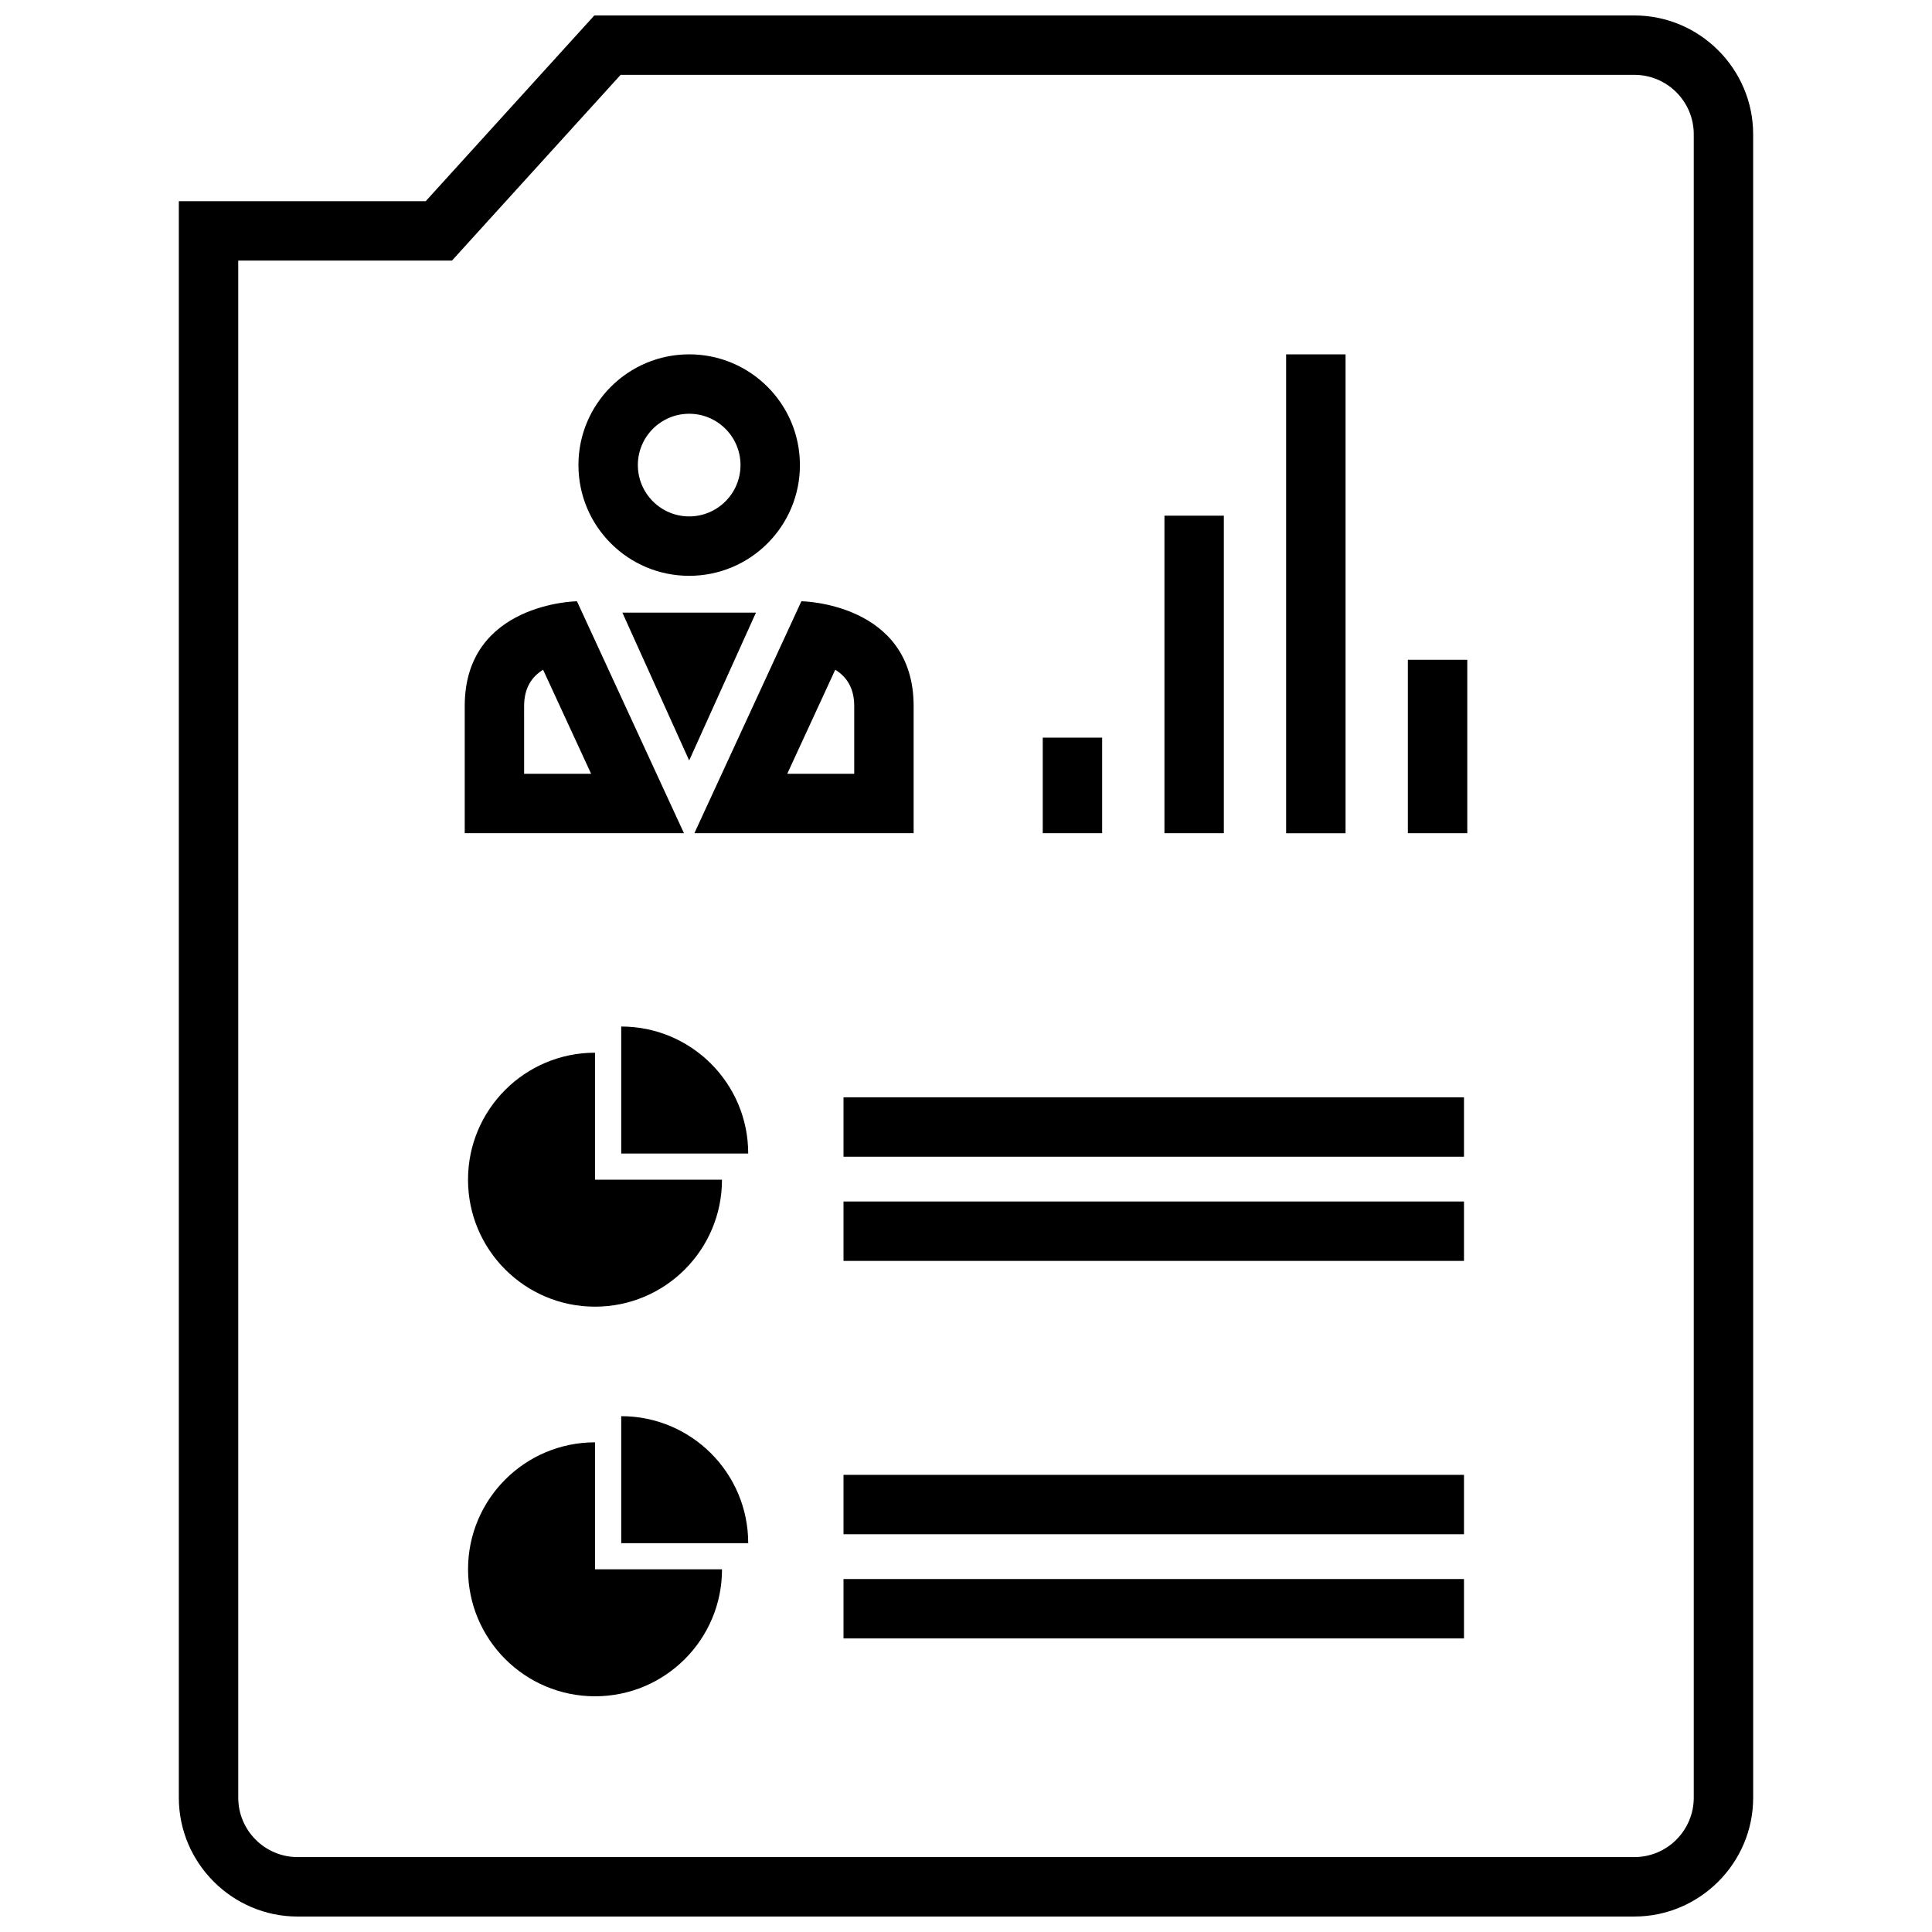
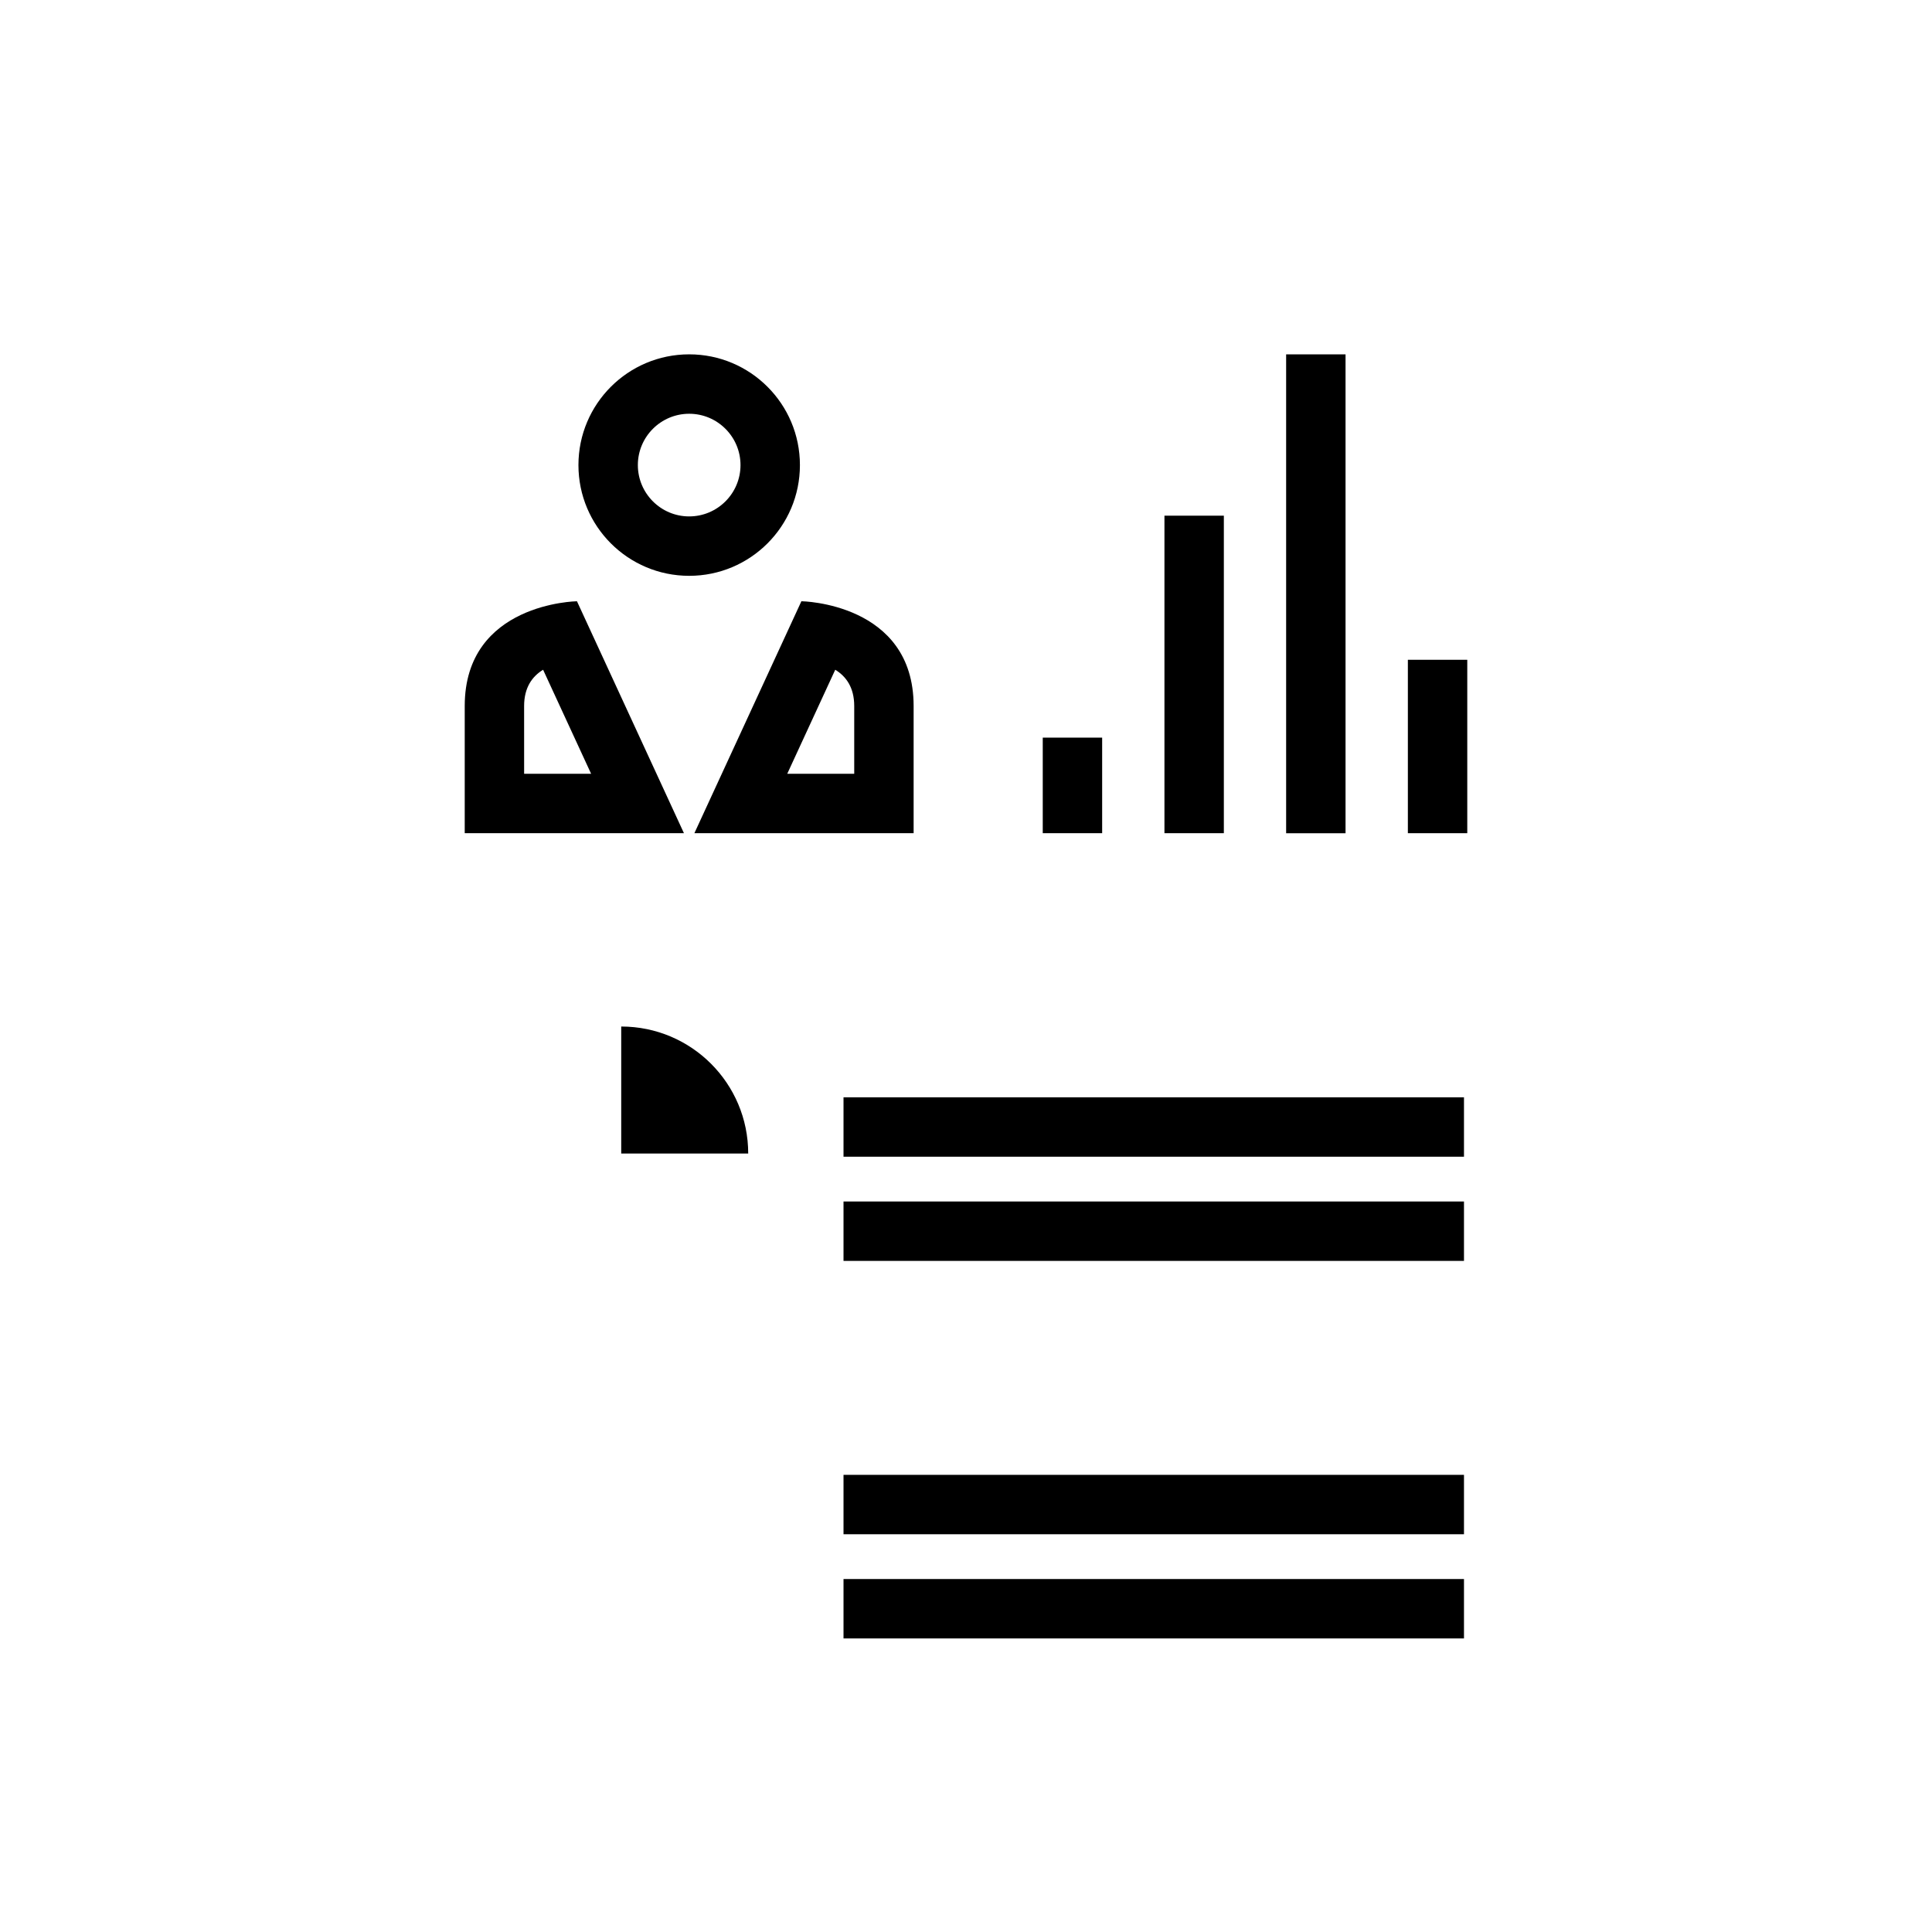
<svg xmlns="http://www.w3.org/2000/svg" width="800px" height="800px" version="1.1" viewBox="144 144 512 512">
  <defs>
    <clipPath id="a">
-       <path d="m191 148.09h418v503.81h-418z" />
-     </clipPath>
+       </clipPath>
  </defs>
-   <path d="m268.03 456.63c0 18.586 15.066 33.652 33.652 33.652 18.586 0 33.652-15.066 33.652-33.652h-33.652v-33.652c-18.586 0-33.652 15.066-33.652 33.652z" />
  <path d="m308.63 416.04v33.652h33.652c0-18.586-15.066-33.652-33.652-33.652z" />
-   <path d="m301.69 526.23c-18.586 0-33.652 15.066-33.652 33.652 0 18.586 15.066 33.652 33.652 33.652 18.586 0 33.652-15.066 33.652-33.652h-33.652z" />
-   <path d="m308.63 519.3v33.652h33.652c0-18.586-15.066-33.652-33.652-33.652z" />
-   <path d="m367.54 434.8h164.43v15.742h-164.43z" />
+   <path d="m367.54 434.8h164.43v15.742h-164.43" />
  <path d="m367.54 462.41h164.43v15.742h-164.43z" />
  <path d="m367.54 534.85h164.43v15.742h-164.43z" />
  <path d="m367.54 562.46h164.43v15.742h-164.43z" />
  <path d="m420.34 339.48h15.742v25.324h-15.742z" />
  <path d="m452.59 280.66h15.742v84.145h-15.742z" />
  <path d="m484.84 237.91h15.742v126.91h-15.742z" />
  <path d="m517.1 318.85h15.742v45.957h-15.742z" />
  <path d="m326.64 296.6c16.207 0 29.348-13.137 29.348-29.348 0-16.207-13.137-29.348-29.348-29.348-16.207 0-29.348 13.137-29.348 29.348 0 16.203 13.137 29.348 29.348 29.348zm0-42.949c7.504 0 13.602 6.102 13.602 13.602 0 7.504-6.102 13.602-13.602 13.602-7.504 0-13.602-6.102-13.602-13.602-0.004-7.5 6.098-13.602 13.602-13.602z" />
  <path d="m296.9 303.34s-29.742 0.395-29.742 27.758v33.707h58.094zm-14.004 27.754c0-4.93 2.18-7.863 5.031-9.605l12.723 27.566h-17.75z" />
  <path d="m386.12 364.8v-33.707c0-27.363-29.742-27.758-29.742-27.758l-28.355 61.465zm-20.773-43.309c2.859 1.738 5.031 4.684 5.031 9.605v17.965h-17.75z" />
-   <path d="m326.64 306.35h-17.707l17.707 39.18 17.695-39.18z" />
  <g clip-path="url(#a)">
    <path d="m222.88 651.9h354.24c17.32 0 31.488-14.168 31.488-31.488l-0.004-440.83c0-17.32-14.168-31.488-31.488-31.488h-275.61l-44.691 49.223h-65.422v423.1c0 17.32 14.168 31.488 31.488 31.488zm-15.746-438.84h56.645l4.684-5.164 40.008-44.062h268.65c8.684 0 15.742 7.062 15.742 15.742v440.83c0 8.684-7.062 15.742-15.742 15.742h-354.24c-8.684 0-15.742-7.062-15.742-15.742z" />
  </g>
</svg>